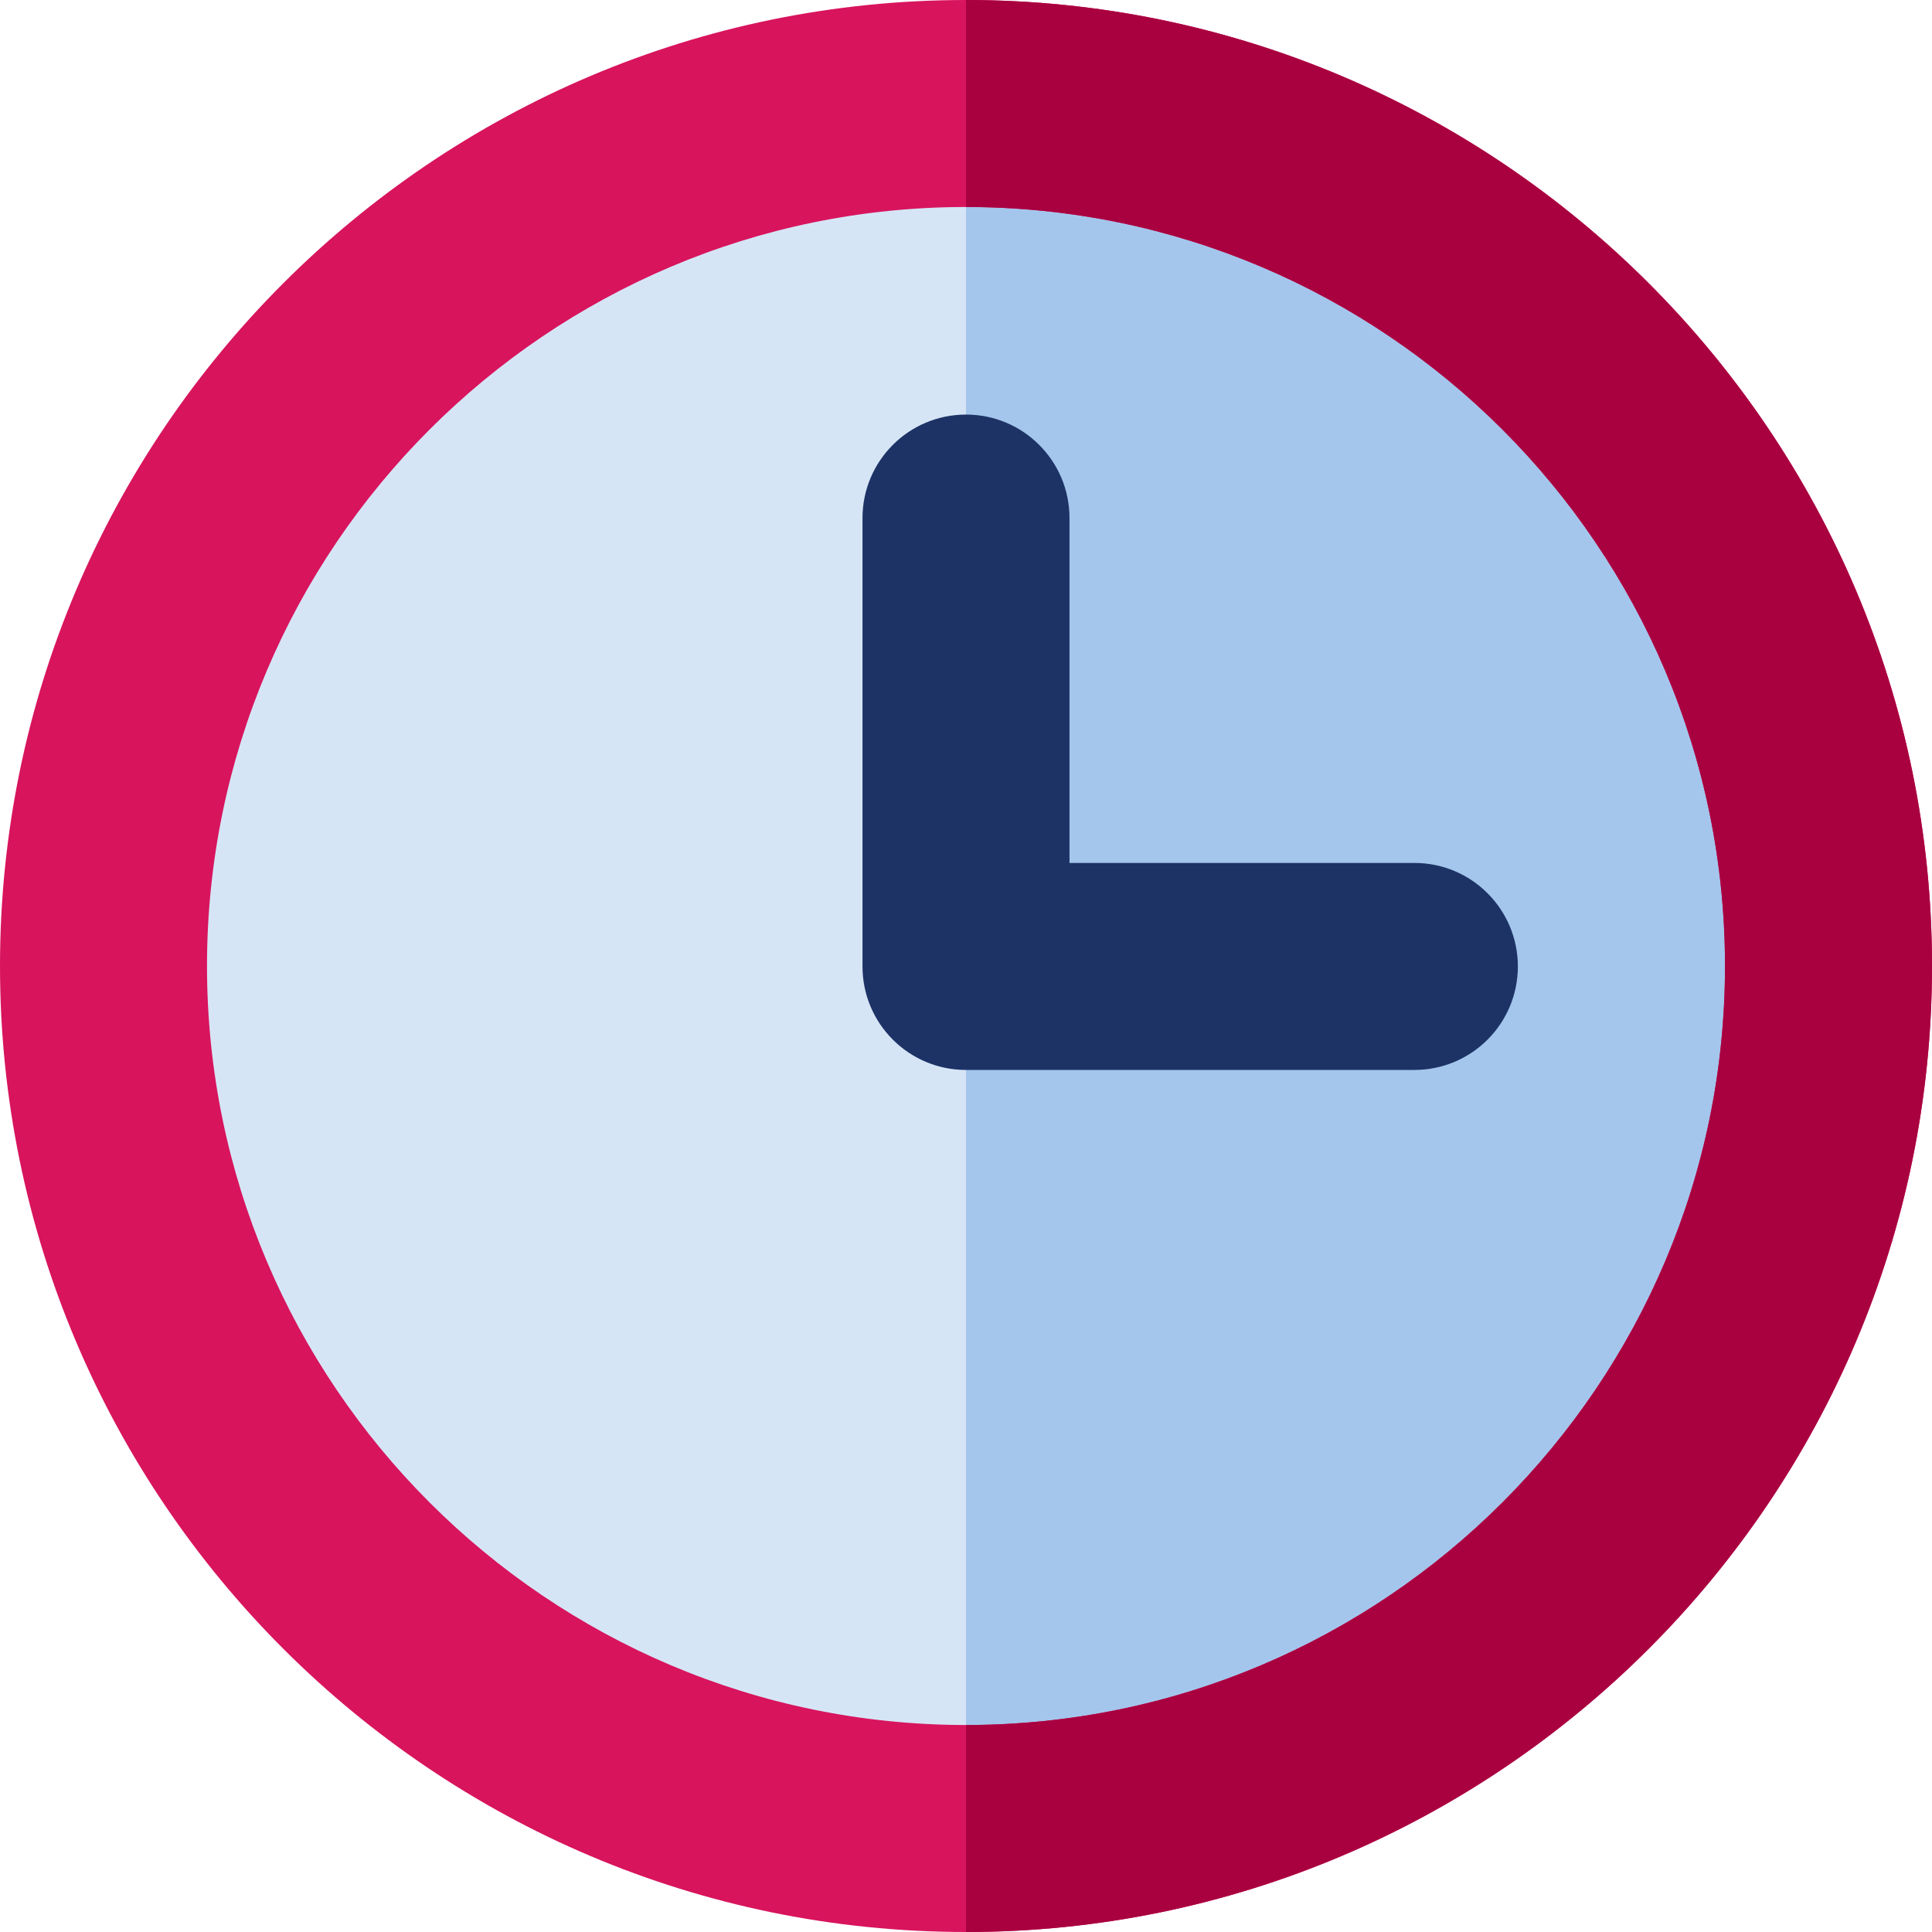
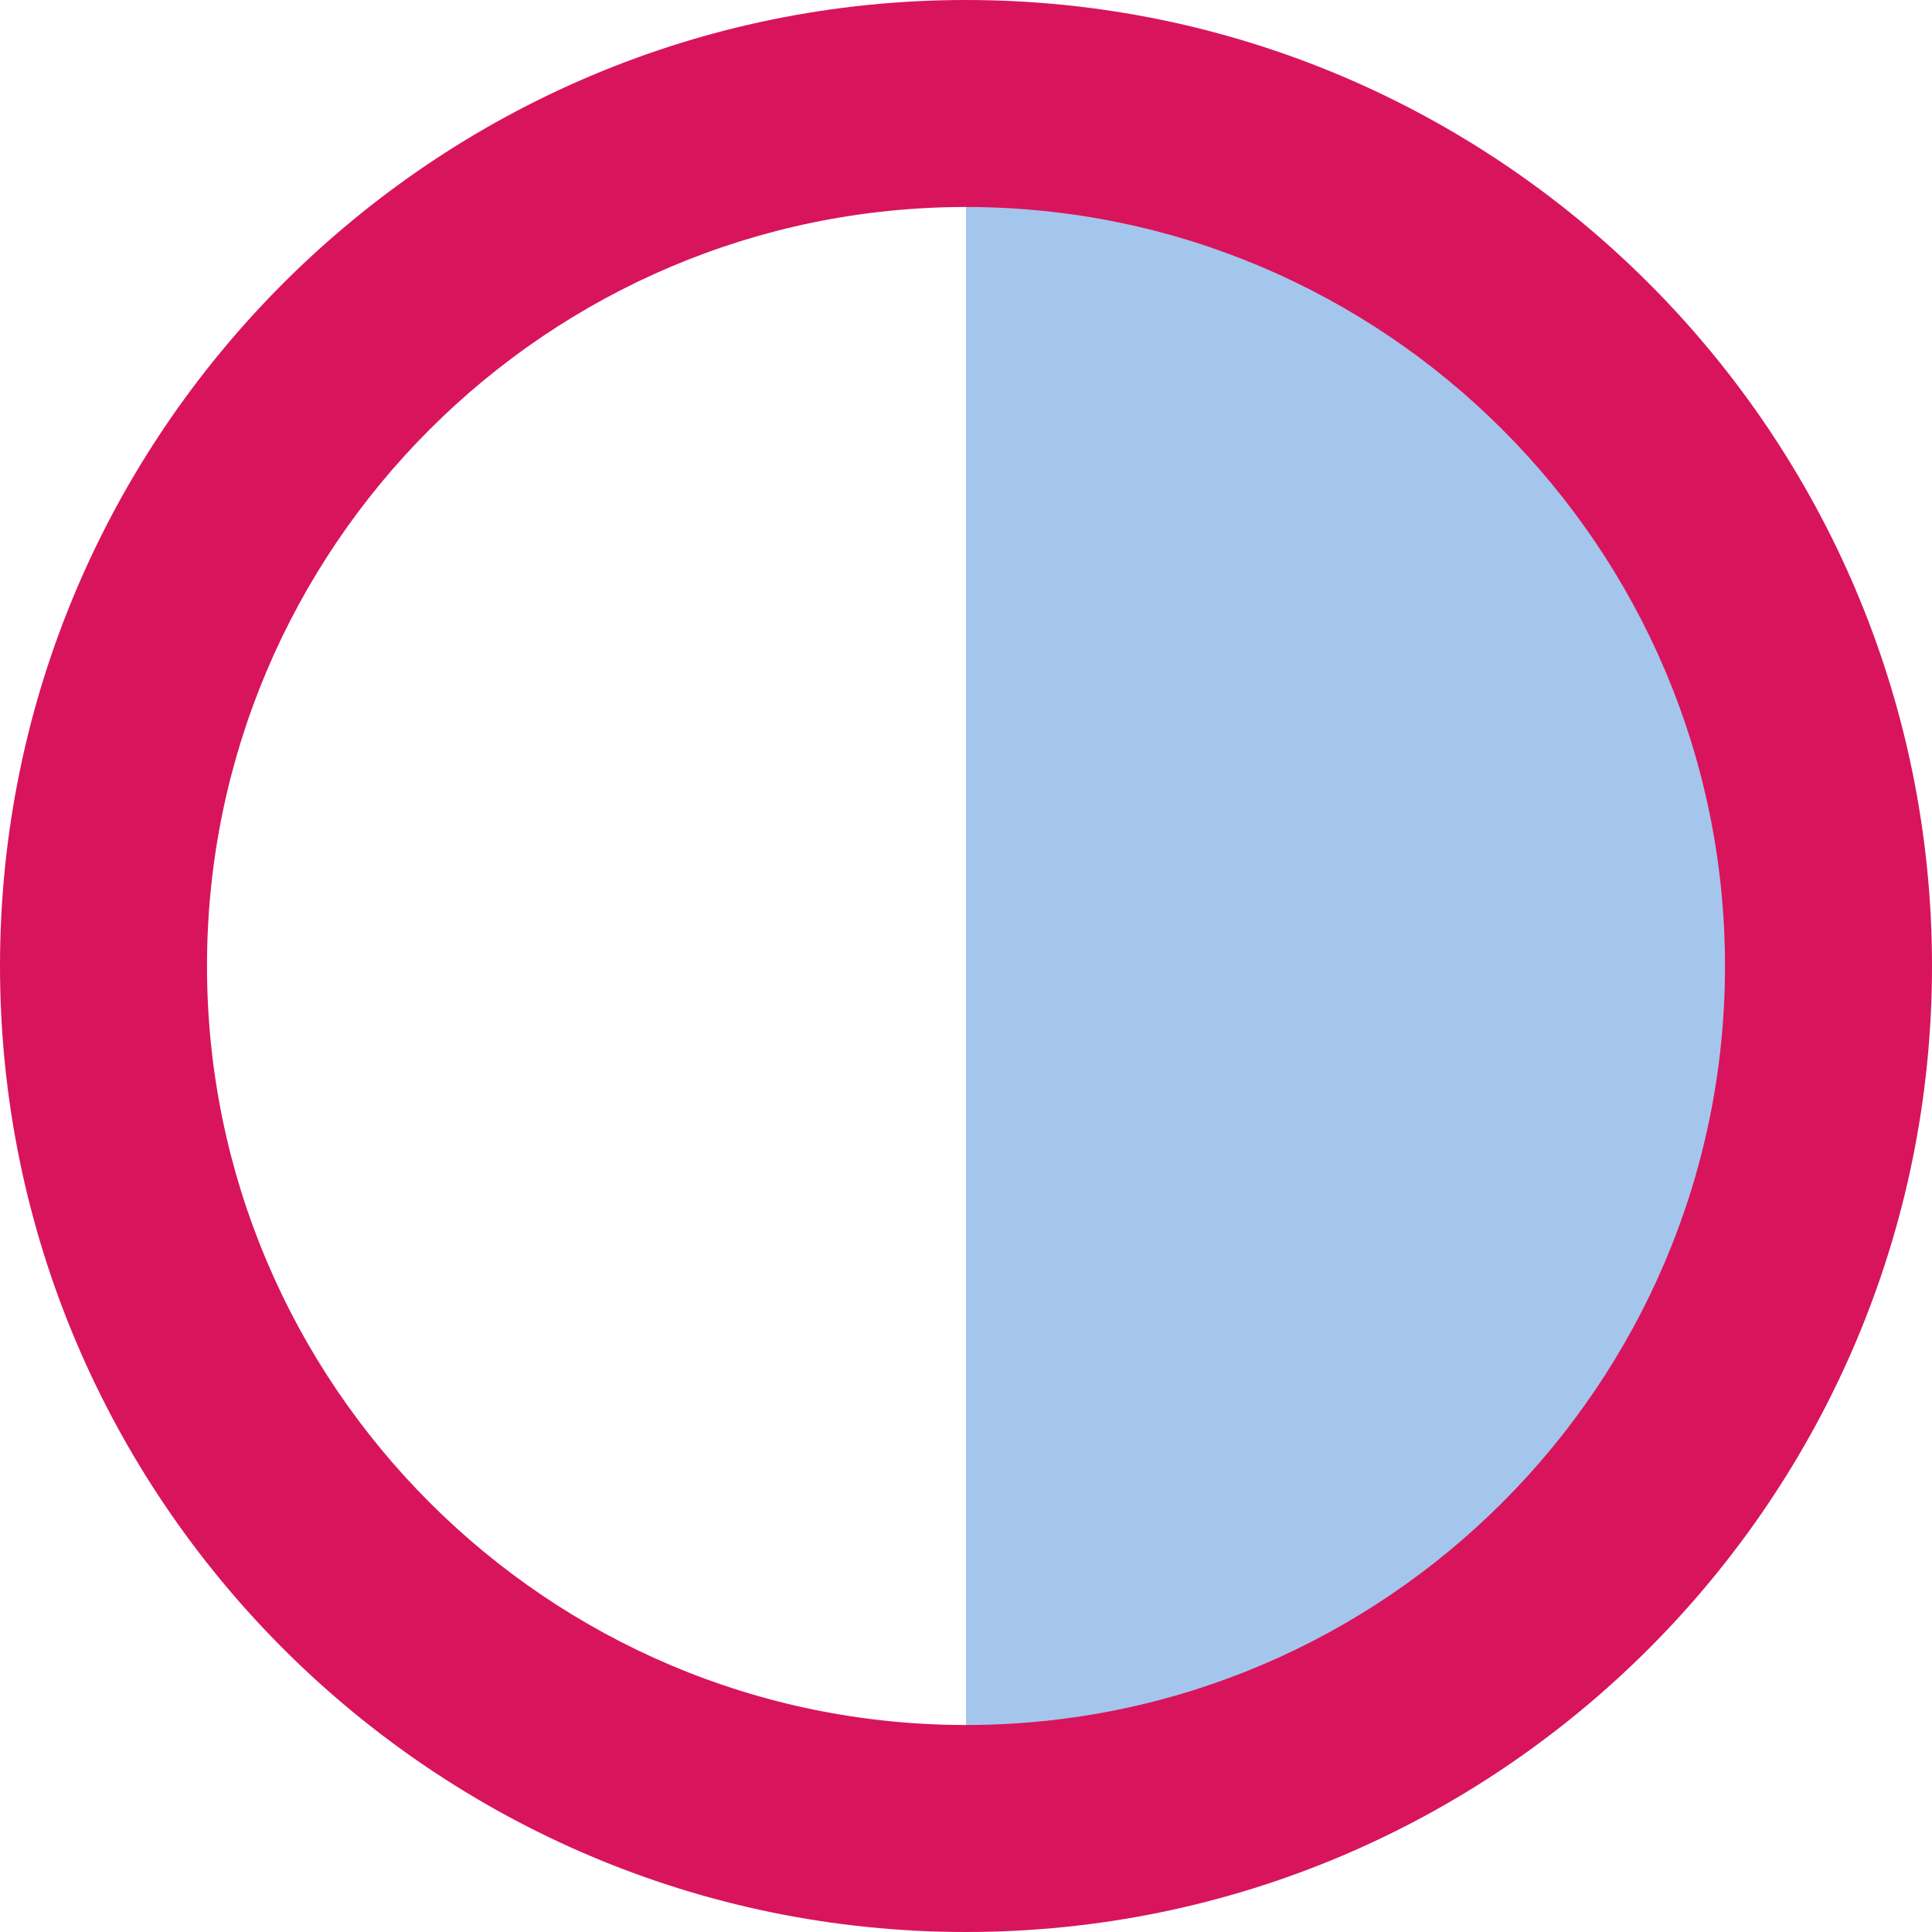
<svg xmlns="http://www.w3.org/2000/svg" height="800px" width="800px" version="1.1" id="Layer_1" viewBox="0 0 512 512" xml:space="preserve">
-   <circle style="fill:#D6E5F6;" cx="256" cy="256" r="228.571" />
  <path style="fill:#A4C6EC;" d="M256,27.429v457.143c126.235,0,228.571-102.336,228.571-228.568  C484.571,129.765,382.235,27.429,256,27.429z" />
  <path style="fill:#D8145D;" d="M256,512C114.843,512,0,397.16,0,256.004C0,114.843,114.843,0,256,0  c141.16,0,256,114.843,256,256.004C512,397.16,397.16,512,256,512z M256,54.857c-110.91,0-201.143,90.235-201.143,201.147  c0,110.907,90.233,201.139,201.143,201.139s201.143-90.233,201.143-201.139C457.143,145.092,366.91,54.857,256,54.857z" />
-   <path style="fill:#1D3366;" d="M374.821,283.546H256c-15.146,0-27.429-12.279-27.429-27.429V137.296  c0-15.15,12.283-27.429,27.429-27.429c15.15,0,27.429,12.279,27.429,27.429v91.392h91.392c15.15,0,27.429,12.283,27.429,27.429  C402.249,271.269,389.972,283.546,374.821,283.546z" />
-   <path style="fill:#A90140;" d="M256,0v54.857c110.91,0,201.143,90.235,201.143,201.147c0,110.907-90.233,201.139-201.143,201.139  V512c141.16,0,256-114.84,256-255.996C512,114.843,397.16,0,256,0z" />
</svg>